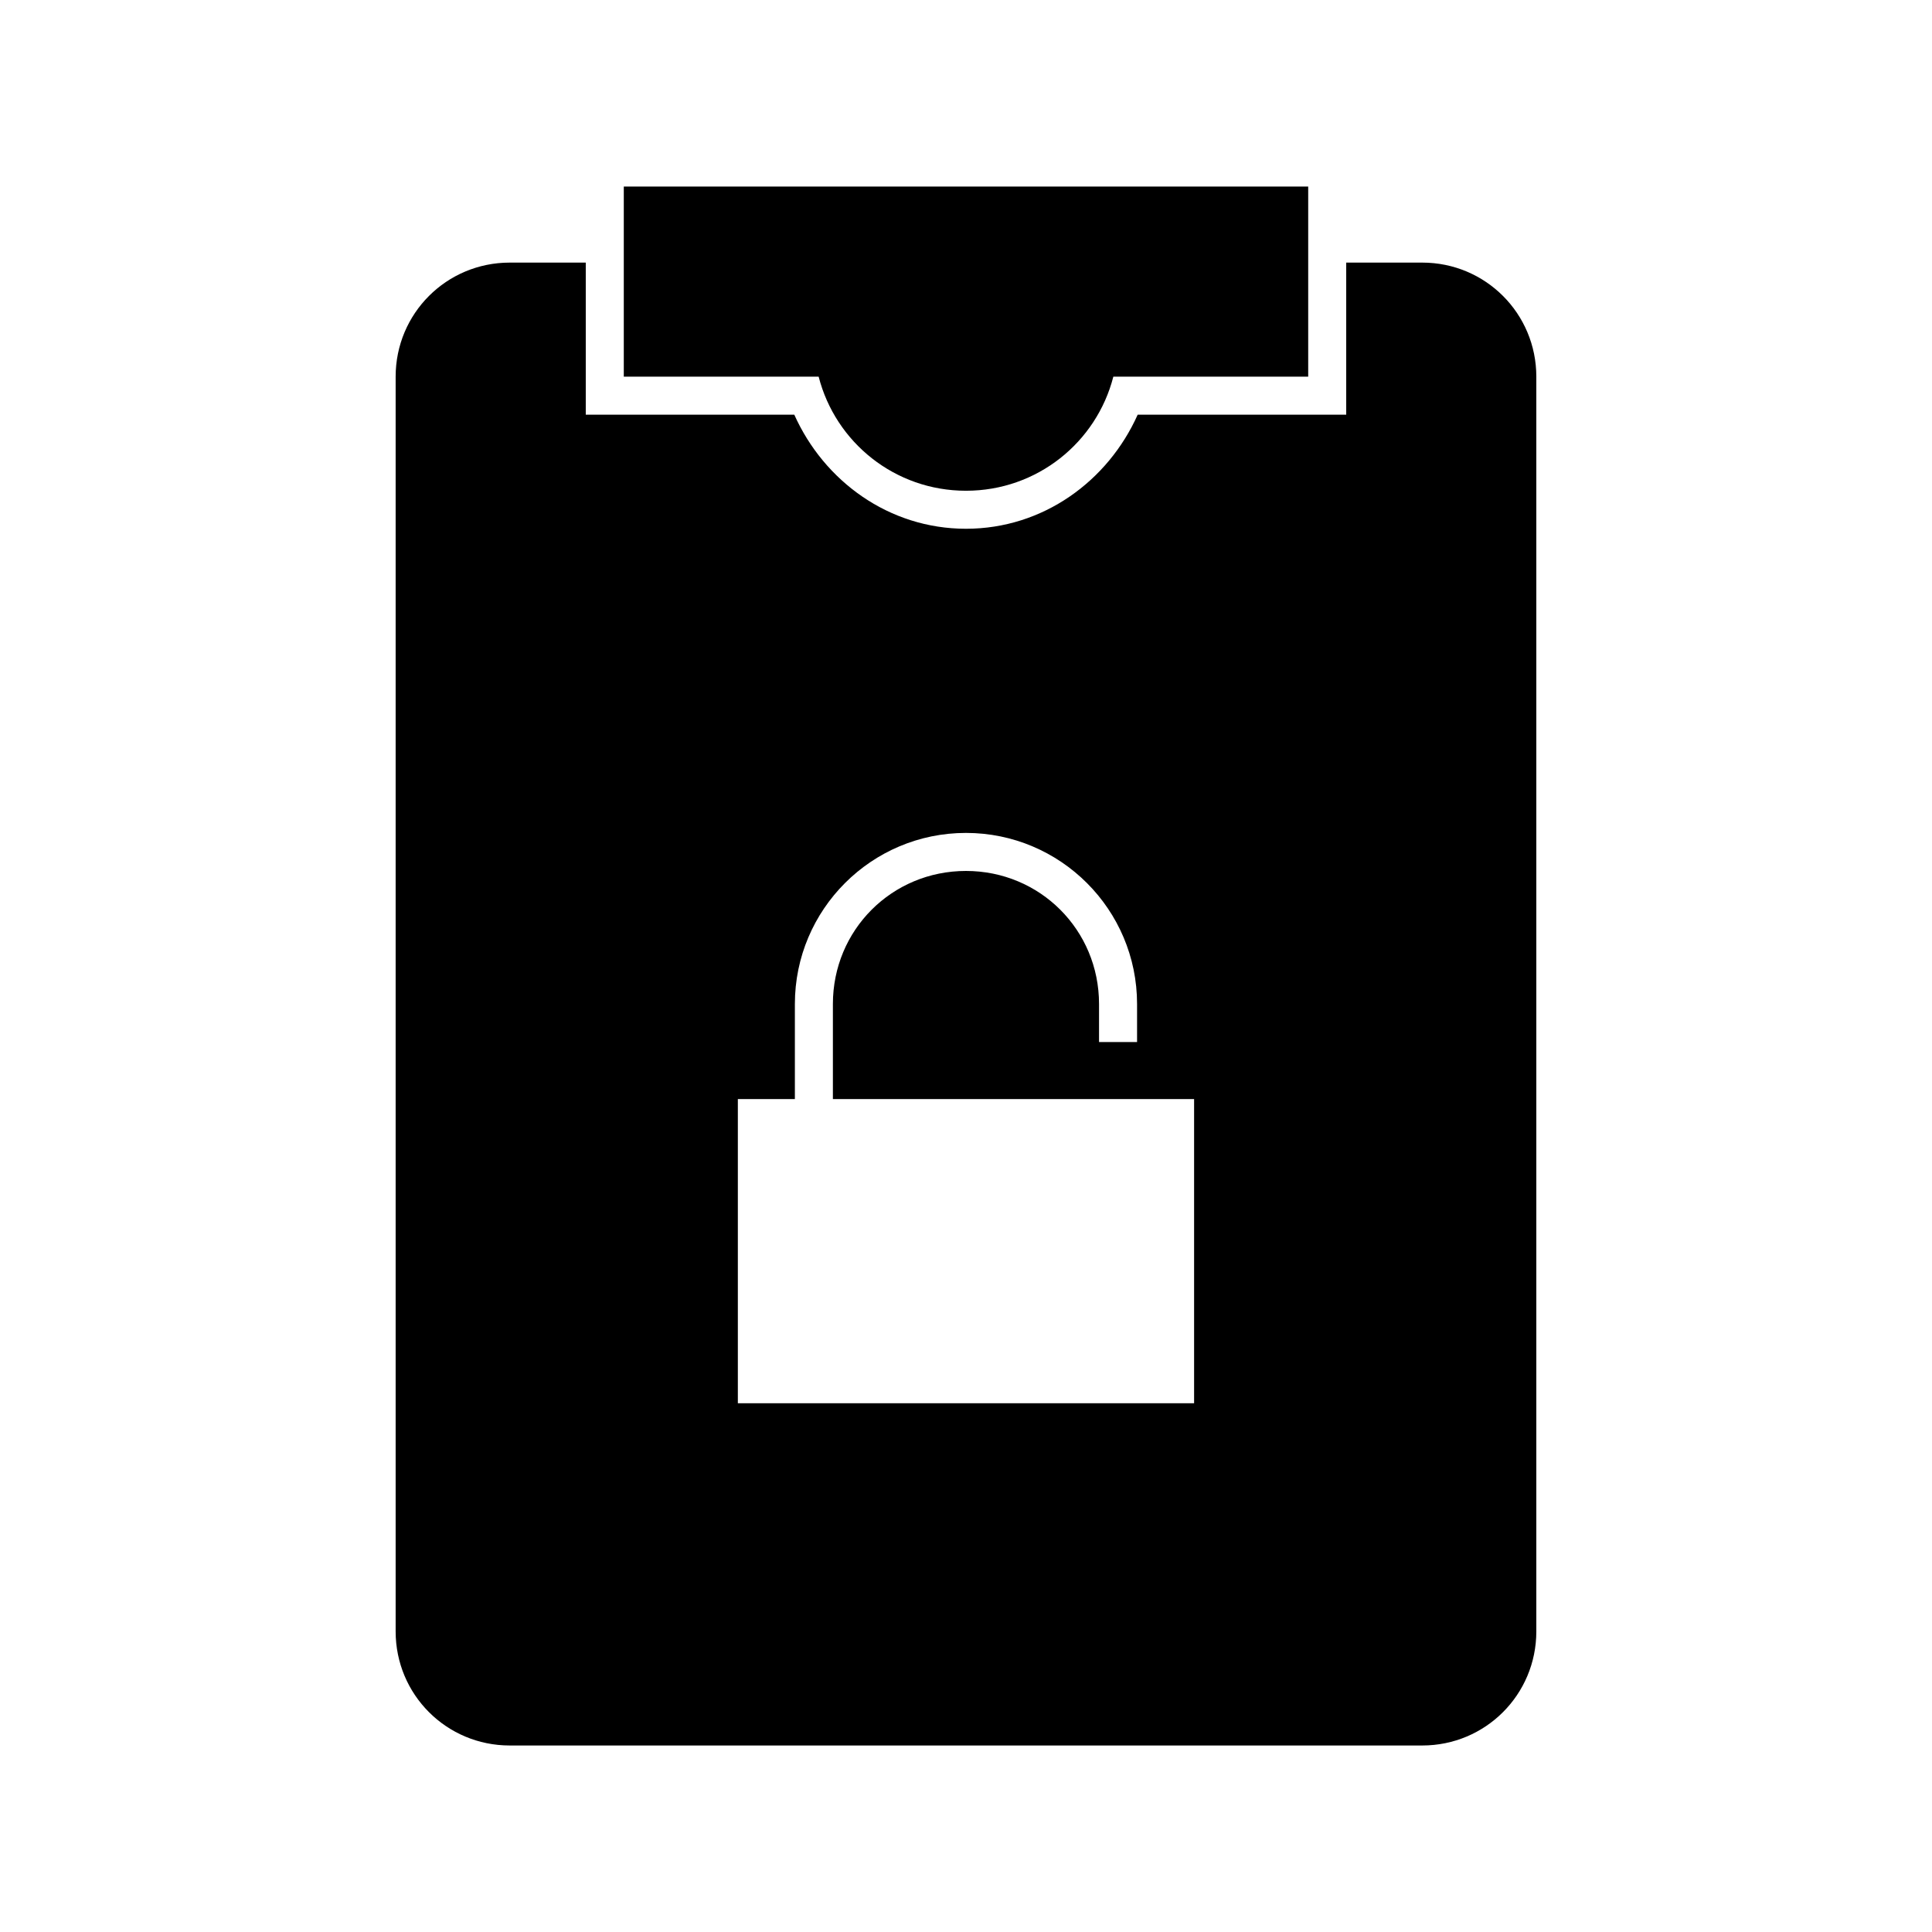
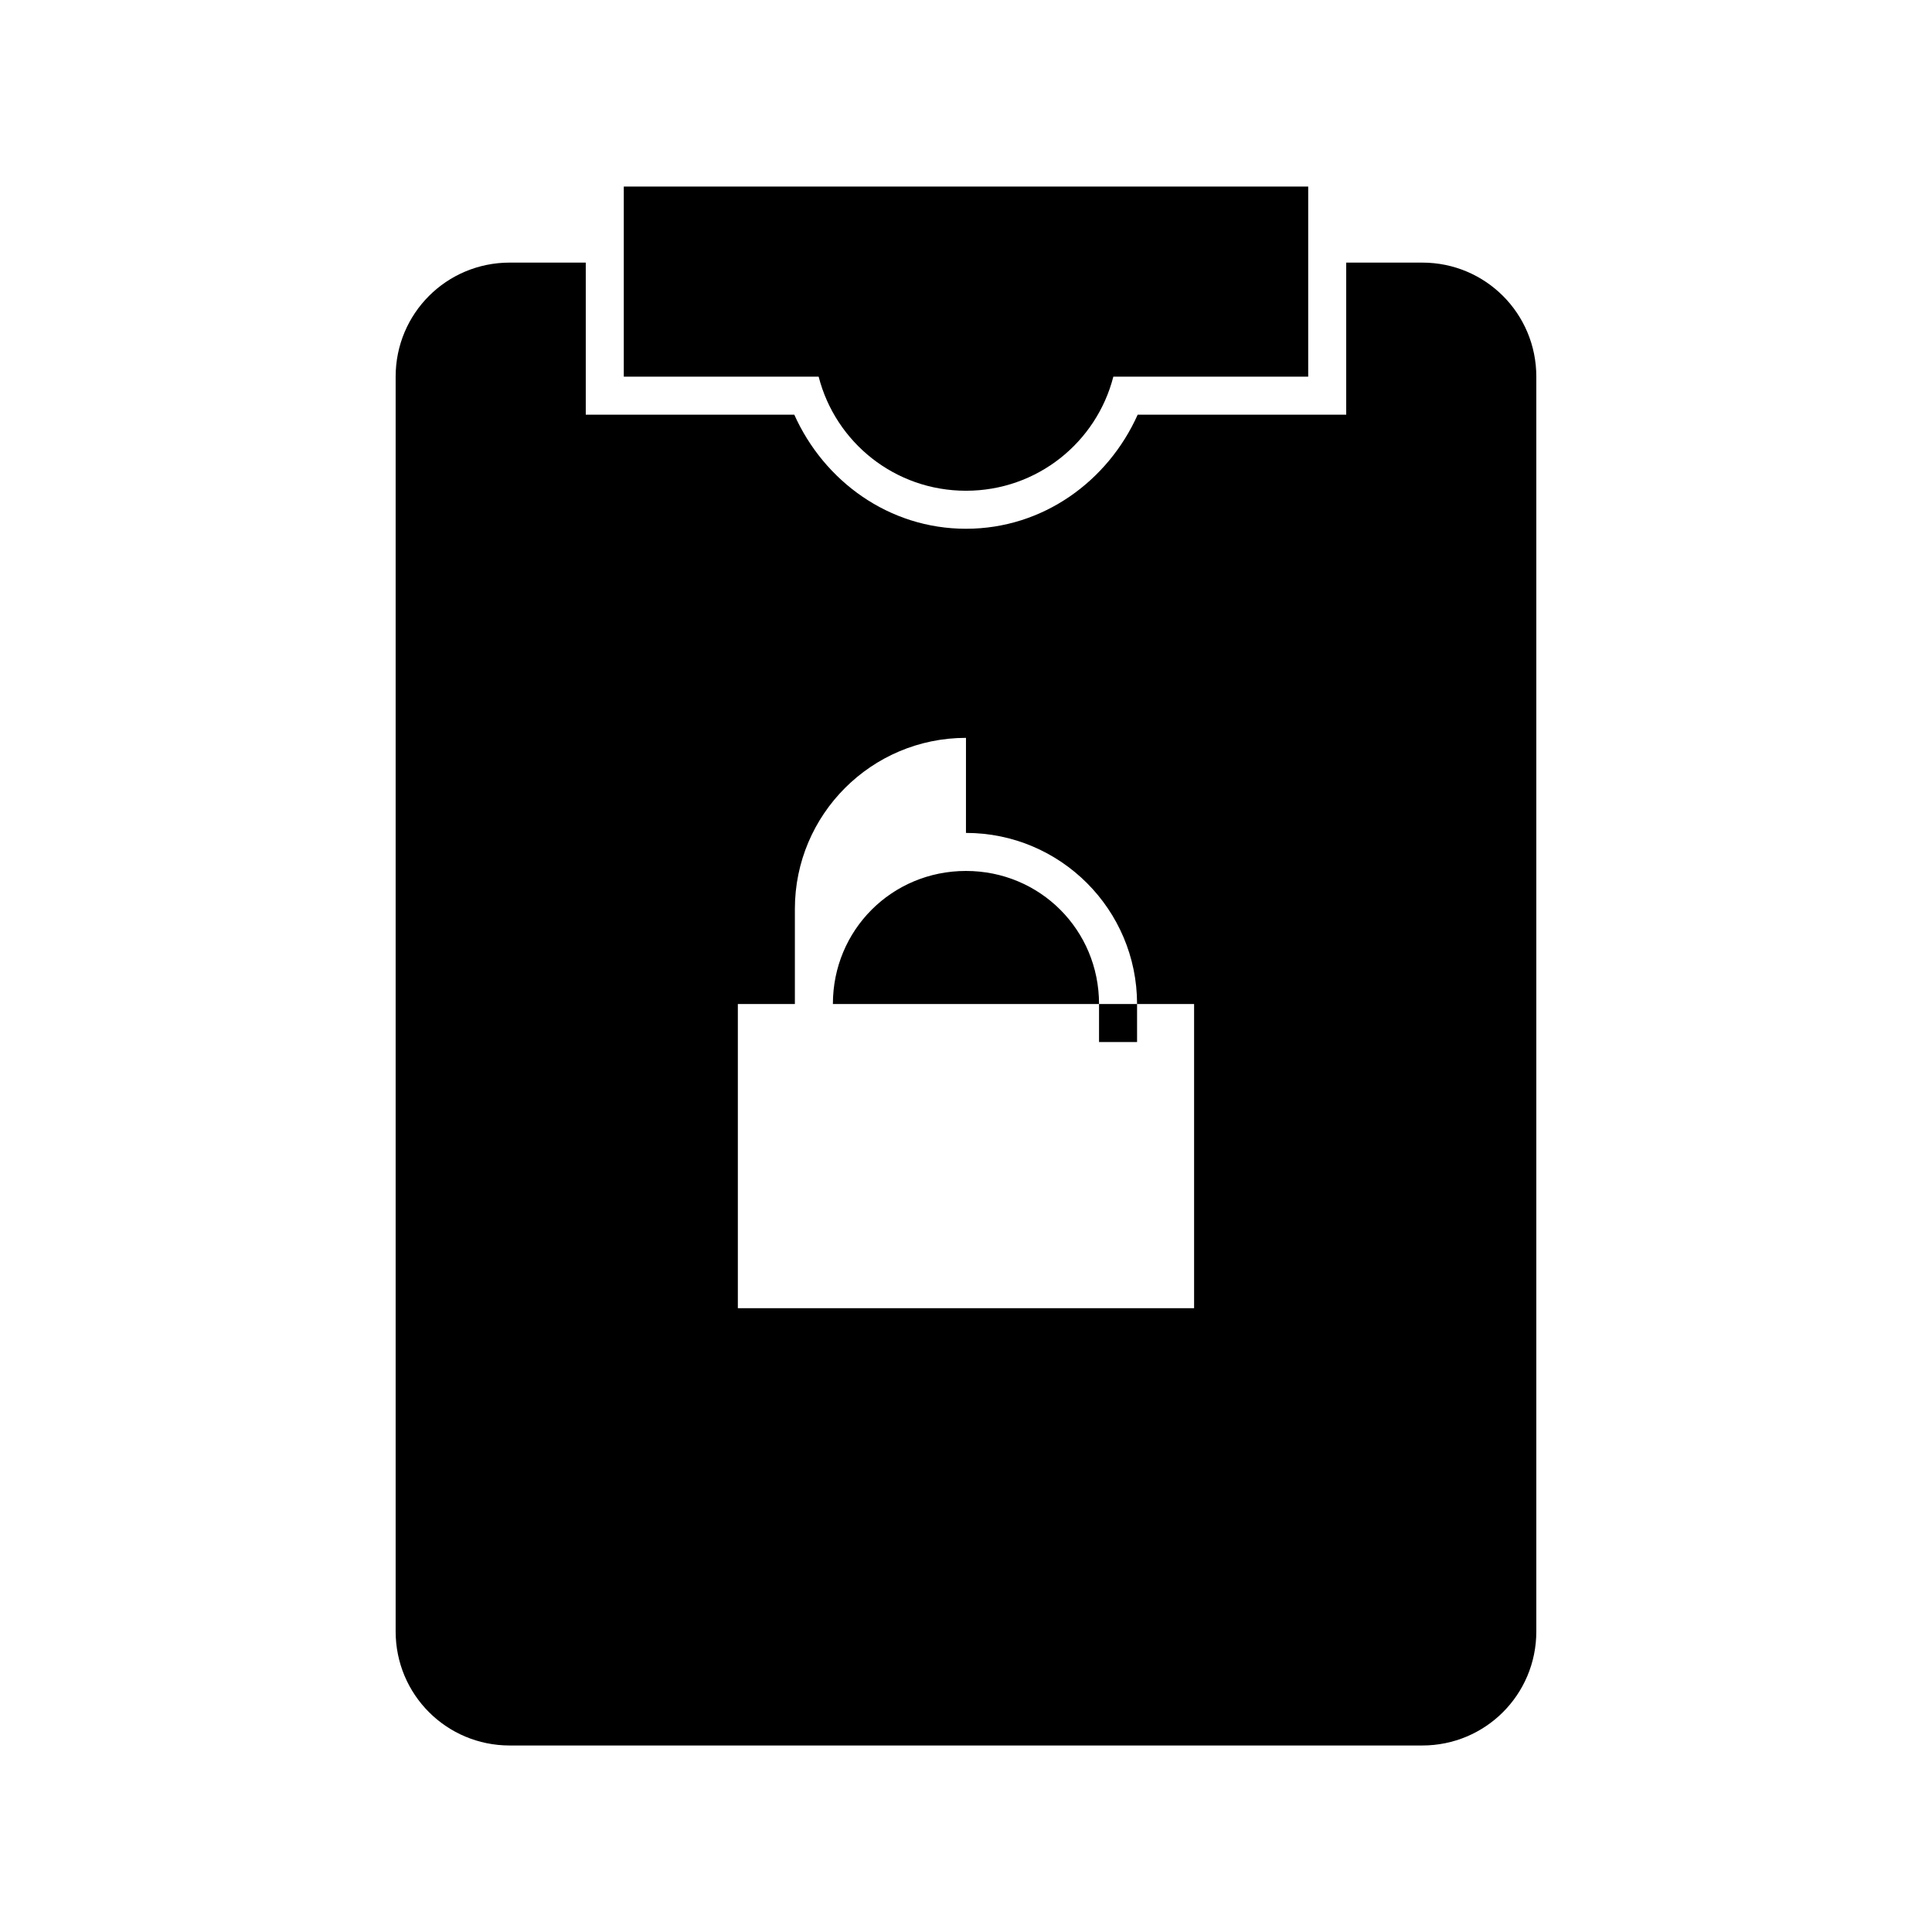
<svg xmlns="http://www.w3.org/2000/svg" fill="#000000" width="800px" height="800px" version="1.1" viewBox="144 144 512 512">
-   <path d="m309.31 193.44v50.383h51.641c4.461 17.41 20.207 30.23 39.047 30.23s34.586-12.816 39.047-30.23h51.641v-50.383zm-30.23 20.152c-16.746 0-30.23 13.48-30.23 30.23v332.52c0 16.746 13.48 30.23 30.23 30.23h241.83c16.746 0 30.23-13.48 30.23-30.23v-332.52c0-16.746-13.48-30.23-30.23-30.23h-20.152v40.305h-55.262c-7.879 17.59-25.066 30.23-45.5 30.23s-37.621-12.641-45.5-30.23h-55.262v-40.305zm120.91 151.14c25.031 0 45.344 20.309 45.344 45.344v10.078h-10.078v-10.078c0-19.625-15.641-35.266-35.266-35.266s-35.266 15.641-35.266 35.266v25.191h95.723v80.609h-120.91v-80.609h15.113v-25.191c0-25.031 20.309-45.344 45.344-45.344z" />
+   <path d="m309.31 193.44v50.383h51.641c4.461 17.41 20.207 30.23 39.047 30.23s34.586-12.816 39.047-30.23h51.641v-50.383zm-30.23 20.152c-16.746 0-30.23 13.48-30.23 30.23v332.52c0 16.746 13.48 30.23 30.23 30.23h241.83c16.746 0 30.23-13.48 30.23-30.23v-332.52c0-16.746-13.48-30.23-30.23-30.23h-20.152v40.305h-55.262c-7.879 17.59-25.066 30.23-45.5 30.23s-37.621-12.641-45.5-30.23h-55.262v-40.305zm120.91 151.14c25.031 0 45.344 20.309 45.344 45.344v10.078h-10.078v-10.078c0-19.625-15.641-35.266-35.266-35.266s-35.266 15.641-35.266 35.266h95.723v80.609h-120.91v-80.609h15.113v-25.191c0-25.031 20.309-45.344 45.344-45.344z" />
</svg>